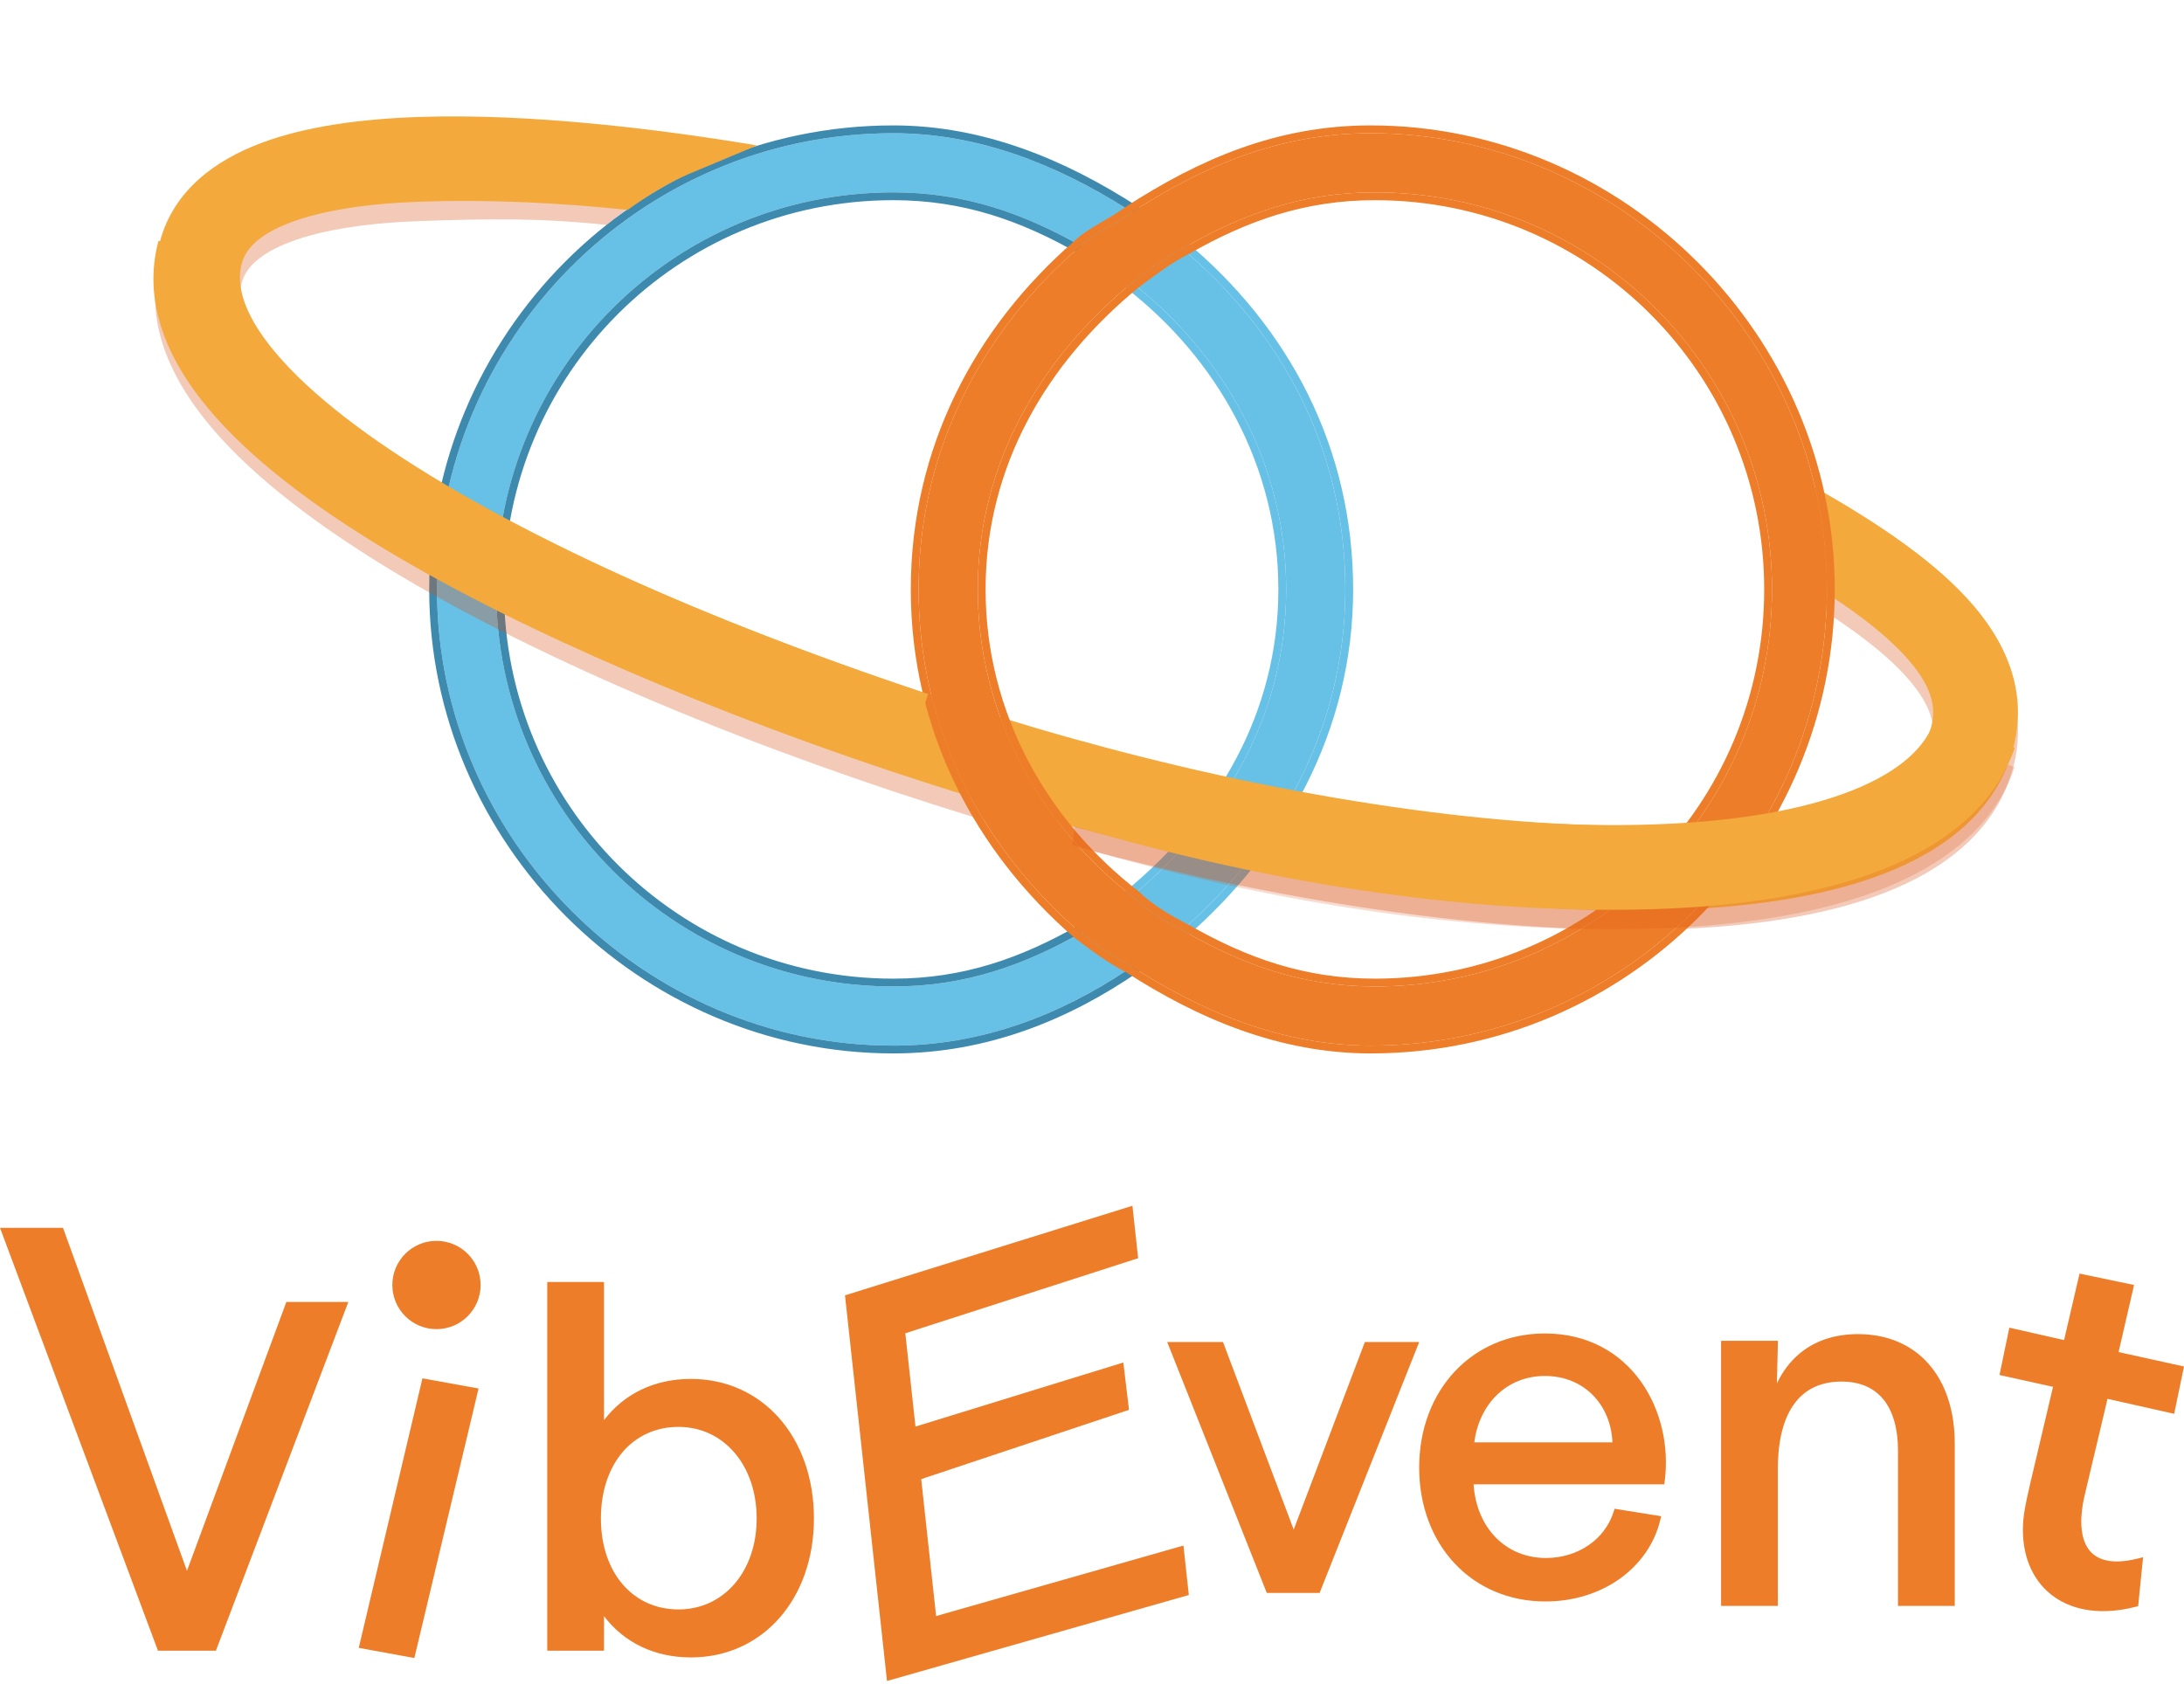
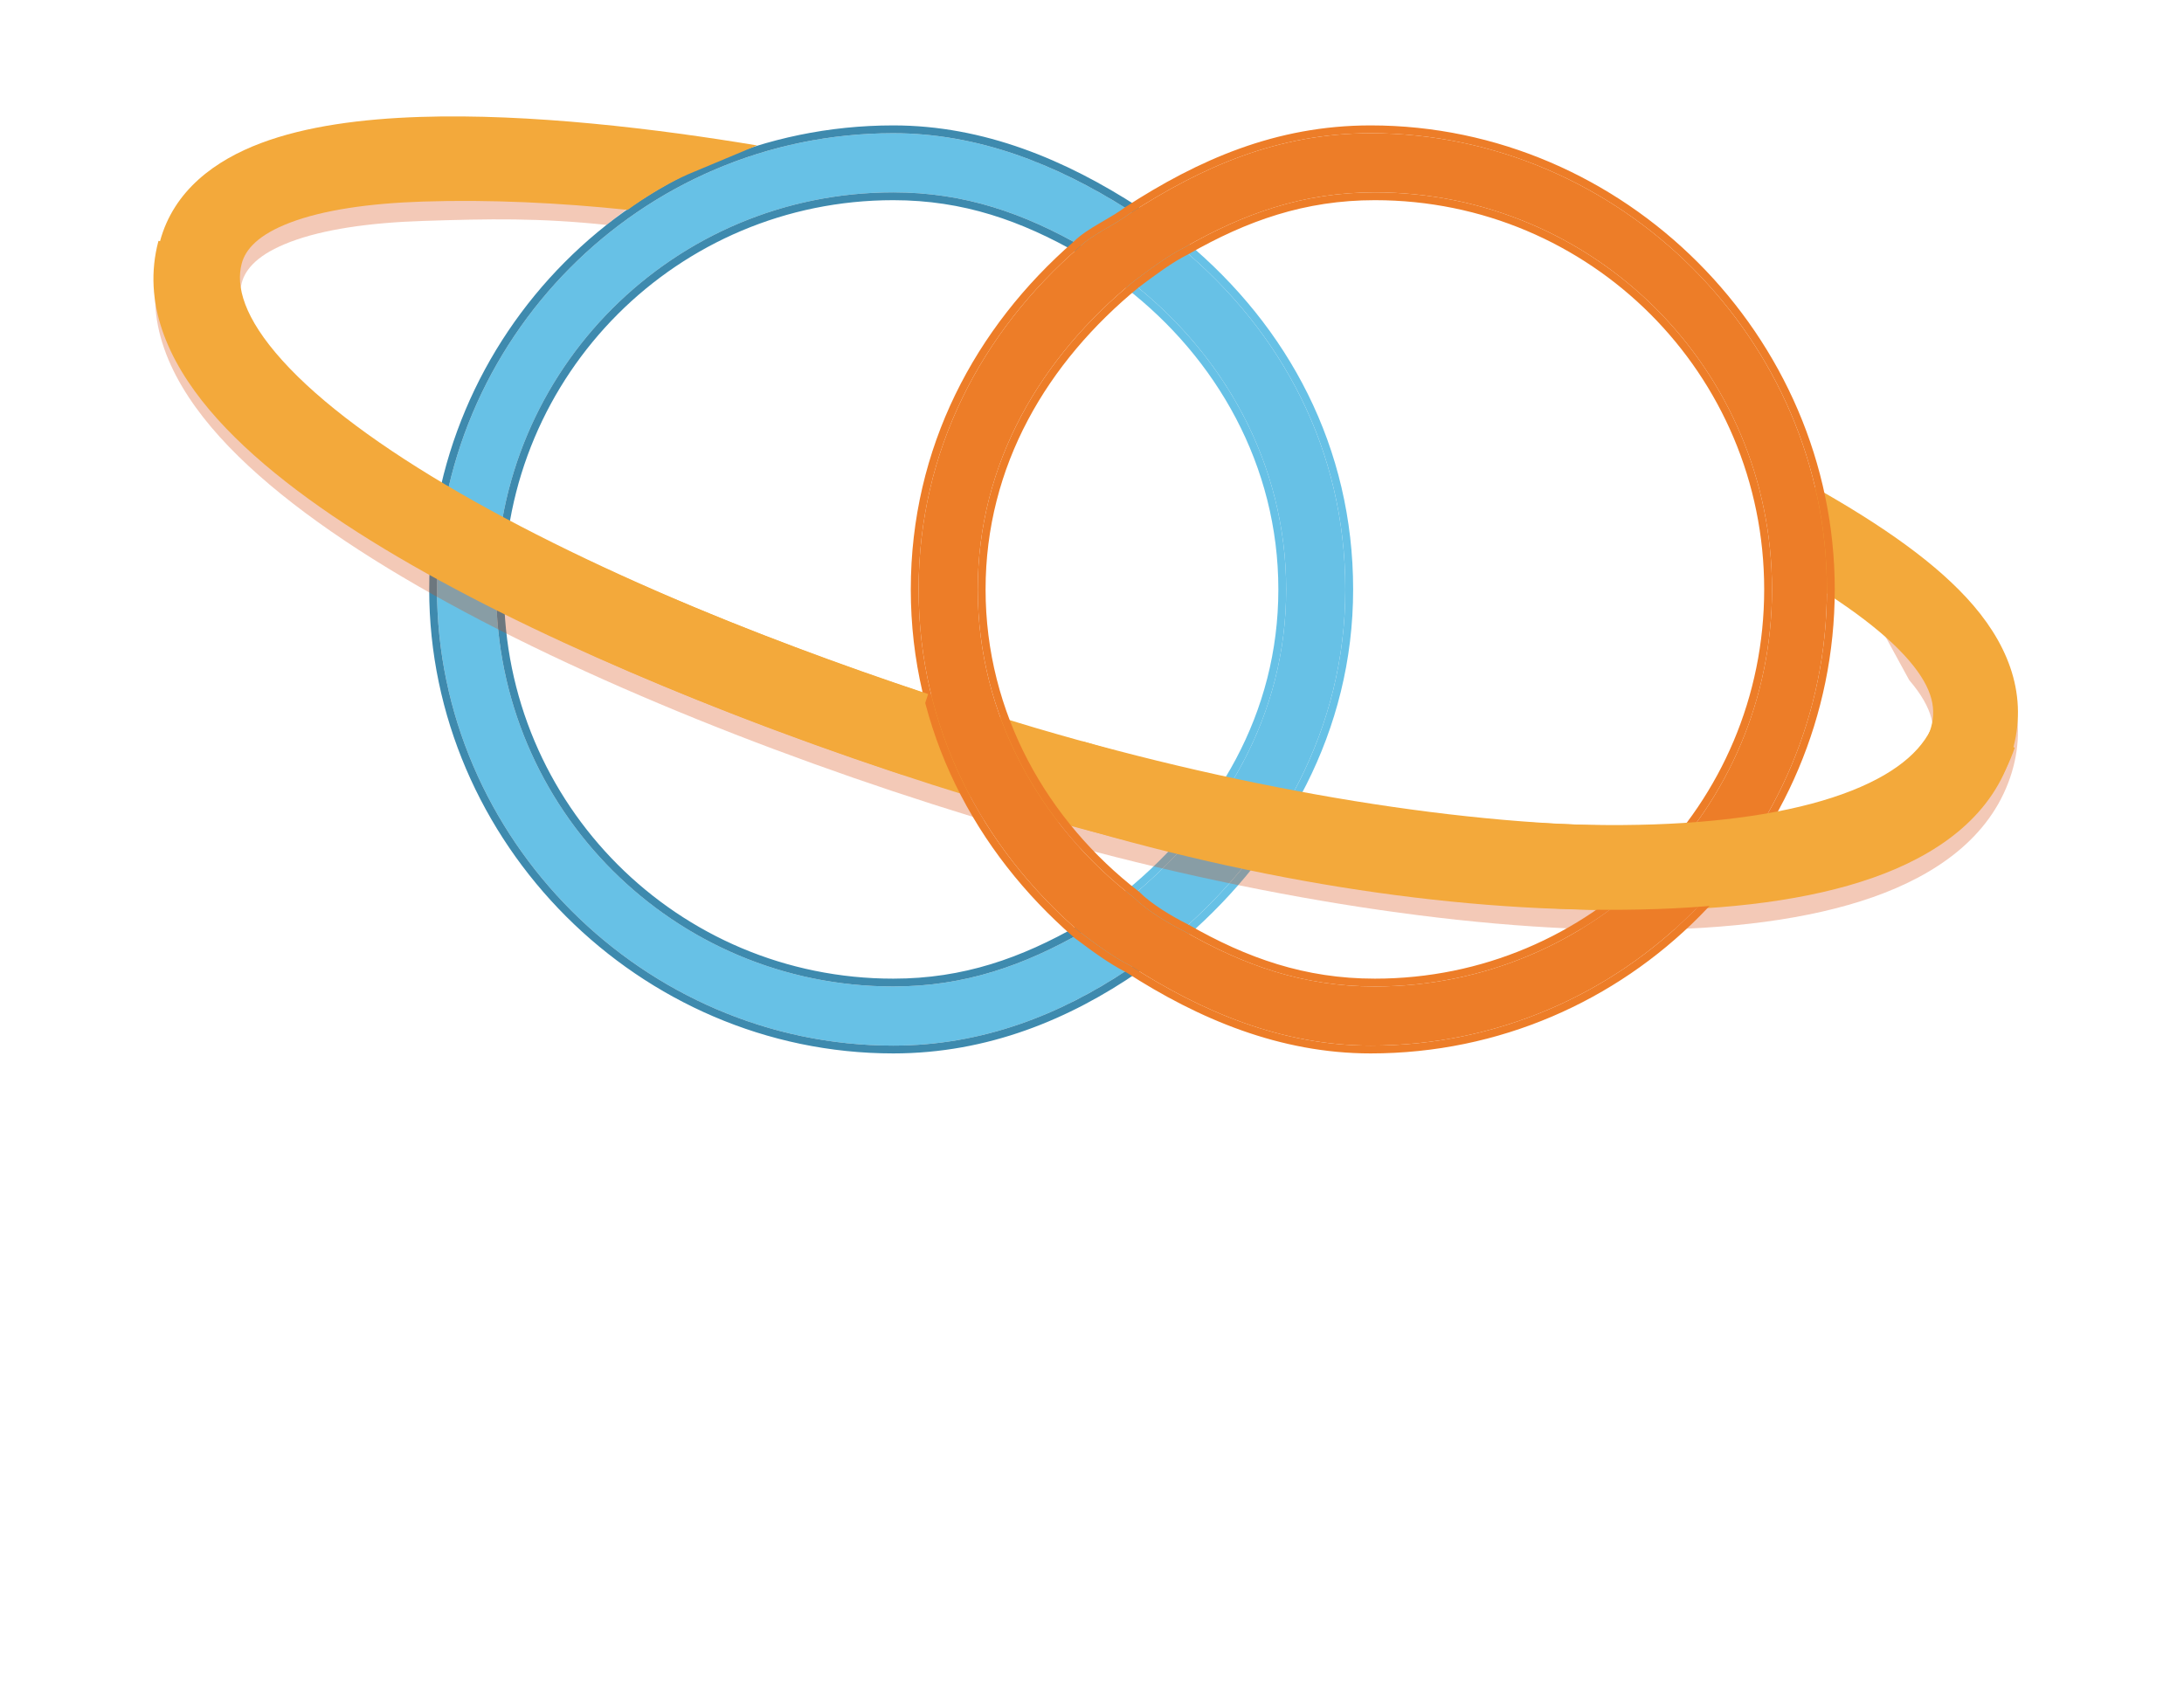
<svg xmlns="http://www.w3.org/2000/svg" width="380" height="293" viewBox="0 0 380 293" fill="none">
  <path d="M197.325 167.994C197.325 167.994 190.71 164.318 188.505 162.113C178.214 167.994 167.922 171.669 155.426 171.669C117.203 171.669 86.33 140.796 86.33 102.572C86.33 64.349 117.203 33.475 155.426 33.475C167.922 33.475 178.214 37.151 188.505 43.032C191.445 40.826 194.385 38.621 197.325 37.151C184.829 29.065 170.863 23.185 155.426 23.185C111.322 23.185 76.039 59.203 76.039 102.572C76.039 145.942 112.057 181.96 155.426 181.96C171.598 181.96 185.564 176.079 197.325 167.994Z" fill="#67C1E6" />
  <path d="M223.783 102.574C223.783 124.626 212.757 143.003 196.586 156.234C199.526 158.439 202.466 160.645 205.406 162.115C222.313 147.413 234.074 126.831 234.074 102.574C234.074 78.317 223.048 57.735 205.406 43.033C202.466 44.503 198.791 46.708 196.586 48.914C212.757 61.41 223.783 80.522 223.783 102.574Z" fill="#67C1E6" />
  <path fill-rule="evenodd" clip-rule="evenodd" d="M194.381 156.281L195.725 155.181C211.655 142.148 222.423 124.132 222.423 102.574C222.423 80.997 211.638 62.264 195.755 49.991L194.531 49.045L195.625 47.951C197.989 45.588 201.823 43.304 204.799 41.816L205.595 41.418L206.279 41.988C224.196 56.919 235.436 77.87 235.436 102.574C235.436 127.301 223.442 148.236 206.301 163.142L205.613 163.739L204.799 163.332C201.749 161.807 198.728 159.542 195.831 157.369L194.381 156.281ZM196.587 156.234L196.589 156.235C196.962 156.516 197.335 156.796 197.709 157.074C200.275 158.989 202.841 160.832 205.408 162.115C222.314 147.413 234.075 126.832 234.075 102.574C234.075 78.317 223.049 57.735 205.408 43.033C202.883 44.296 199.817 46.1 197.604 47.98C197.24 48.29 196.899 48.602 196.587 48.914C196.949 49.193 197.308 49.476 197.665 49.762C213.246 62.267 223.784 81.015 223.784 102.574C223.784 124.134 213.246 142.18 197.663 155.34C197.307 155.641 196.948 155.939 196.587 156.234Z" fill="#67C1E6" />
  <path fill-rule="evenodd" clip-rule="evenodd" d="M199.905 167.87L198.095 169.115C186.174 177.311 171.943 183.321 155.425 183.321C111.304 183.321 74.677 146.693 74.677 102.572C74.677 58.459 110.561 21.823 155.425 21.823C171.217 21.823 185.441 27.84 198.063 36.008L200.064 37.302L197.933 38.368C195.123 39.773 192.285 41.896 189.32 44.12L188.605 44.657L187.828 44.213C177.679 38.413 167.62 34.836 155.425 34.836C117.953 34.836 87.69 65.1 87.69 102.572C87.69 140.044 117.953 170.308 155.425 170.308C167.62 170.308 177.679 166.73 187.828 160.931L188.731 160.415L189.466 161.15C190.439 162.123 192.507 163.516 194.457 164.723C195.407 165.311 196.291 165.832 196.938 166.207C197.261 166.394 197.524 166.544 197.706 166.647C197.797 166.698 197.867 166.738 197.915 166.764L197.981 166.802L197.984 166.803L197.985 166.804L199.905 167.87ZM188.504 43.031C178.213 37.151 167.921 33.475 155.425 33.475C117.201 33.475 86.329 64.348 86.329 102.572C86.329 140.796 117.201 171.669 155.425 171.669C167.921 171.669 178.213 167.993 188.504 162.113C190.091 163.7 193.966 166.051 196.011 167.242C196.806 167.705 197.324 167.993 197.324 167.993C196.907 168.28 196.487 168.564 196.065 168.845C184.57 176.489 171.023 181.96 155.425 181.96C112.056 181.96 76.038 145.941 76.038 102.572C76.038 59.203 111.321 23.184 155.425 23.184C170.318 23.184 183.843 28.658 195.999 36.305C196.442 36.584 196.884 36.866 197.324 37.151C196.867 37.379 196.41 37.626 195.952 37.887C193.471 39.306 190.99 41.166 188.508 43.028L188.504 43.031Z" fill="#3E8AAE" />
  <g style="mix-blend-mode:multiply" opacity="0.3">
-     <path fill-rule="evenodd" clip-rule="evenodd" d="M50.576 42.074C44.874 44.223 42.709 46.801 42.061 49.219C41.011 53.138 42.39 58.645 49.16 66.143C55.785 73.481 66.374 81.305 79.962 89.145C107.036 104.767 144.286 119.474 180.284 130.077C217.61 141.071 255.504 147.23 285.032 147.085C299.838 147.012 312.092 145.353 321 142.218C330.001 139.049 334.331 134.864 335.802 130.553C337.012 127.007 336.438 123.323 332.186 118.349C327.687 113.087 319.803 107.38 308.459 100.981L315.7 88.145C327.378 94.733 337.143 101.469 343.388 108.773C349.879 116.367 353.142 125.375 349.749 135.314C346.186 145.752 336.879 152.252 325.893 156.119C314.815 160.018 300.732 161.745 285.105 161.821C253.768 161.975 214.409 155.491 176.121 144.213C139.429 133.406 101.002 118.3 72.596 101.91C58.443 93.744 46.342 85.012 38.222 76.019C30.248 67.187 24.829 56.589 27.826 45.404C30.221 36.469 37.51 31.251 45.377 28.284C53.262 25.311 63.033 24.048 73.112 23.72C92.212 23.096 109.738 24.3 127.071 27.193C127.071 27.193 122.524 29.129 116.06 31.822C110.554 34.95 105.55 39.142 105.55 39.142C93.796 37.909 85.246 38.068 73.592 38.449C64.172 38.756 56.26 39.93 50.576 42.074Z" fill="#D84A0F" />
+     <path fill-rule="evenodd" clip-rule="evenodd" d="M50.576 42.074C44.874 44.223 42.709 46.801 42.061 49.219C41.011 53.138 42.39 58.645 49.16 66.143C55.785 73.481 66.374 81.305 79.962 89.145C107.036 104.767 144.286 119.474 180.284 130.077C217.61 141.071 255.504 147.23 285.032 147.085C299.838 147.012 312.092 145.353 321 142.218C330.001 139.049 334.331 134.864 335.802 130.553C337.012 127.007 336.438 123.323 332.186 118.349L315.7 88.145C327.378 94.733 337.143 101.469 343.388 108.773C349.879 116.367 353.142 125.375 349.749 135.314C346.186 145.752 336.879 152.252 325.893 156.119C314.815 160.018 300.732 161.745 285.105 161.821C253.768 161.975 214.409 155.491 176.121 144.213C139.429 133.406 101.002 118.3 72.596 101.91C58.443 93.744 46.342 85.012 38.222 76.019C30.248 67.187 24.829 56.589 27.826 45.404C30.221 36.469 37.51 31.251 45.377 28.284C53.262 25.311 63.033 24.048 73.112 23.72C92.212 23.096 109.738 24.3 127.071 27.193C127.071 27.193 122.524 29.129 116.06 31.822C110.554 34.95 105.55 39.142 105.55 39.142C93.796 37.909 85.246 38.068 73.592 38.449C64.172 38.756 56.26 39.93 50.576 42.074Z" fill="#D84A0F" />
  </g>
  <path fill-rule="evenodd" clip-rule="evenodd" d="M50.577 38.701C44.875 40.851 42.71 43.428 42.062 45.846C41.012 49.765 42.391 55.272 49.161 62.771C55.786 70.108 66.375 77.933 79.962 85.772C107.037 101.394 144.287 116.101 180.285 126.704C217.611 137.698 255.504 143.857 285.033 143.712C299.839 143.639 312.092 141.981 321.001 138.845C330.002 135.677 334.331 131.491 335.803 127.18C337.013 123.634 336.438 119.95 332.187 114.977C327.688 109.714 319.804 104.008 308.46 97.608L315.701 84.773C327.378 91.36 337.144 98.096 343.389 105.401C349.88 112.994 353.142 122.002 349.75 131.941C346.187 142.379 336.879 148.879 325.894 152.746C314.816 156.645 300.732 158.372 285.106 158.449C253.769 158.602 214.41 152.118 176.121 140.84C139.43 130.033 101.003 114.927 72.597 98.537C58.444 90.371 46.342 81.64 38.223 72.647C30.248 63.814 24.83 53.216 27.827 42.032C30.221 33.096 37.51 27.878 45.378 24.912C53.263 21.938 63.034 20.676 73.112 20.347C92.213 19.724 114.39 22.416 131.723 25.308C131.723 25.308 127.13 27.241 120.666 29.935C114.895 32.265 109.21 36.525 109.21 36.525C97.456 35.292 85.246 34.696 73.593 35.076C64.173 35.383 56.261 36.558 50.577 38.701Z" fill="#F3A93B" />
  <path d="M159.831 102.572C159.831 126.83 170.857 147.412 187.764 162.113C190.704 164.318 193.644 166.524 196.585 167.994C209.081 176.079 223.047 181.96 238.484 181.96C282.588 181.96 317.871 145.942 317.871 102.572C317.871 59.203 281.853 23.185 238.484 23.185C222.312 23.185 209.081 29.065 196.585 37.151C193.644 39.356 189.969 40.826 187.764 43.032C170.857 57.733 159.831 78.315 159.831 102.572ZM239.218 33.475C277.442 33.475 308.315 64.349 308.315 102.572C308.315 140.796 277.442 171.669 239.218 171.669C226.722 171.669 216.431 167.994 206.14 162.113C203.2 160.643 199.524 158.438 197.319 156.233C181.148 143.736 170.122 124.625 170.122 102.572C170.122 80.52 181.148 62.143 197.319 48.912C200.26 46.707 203.2 44.502 206.14 43.032C216.431 37.151 226.722 33.475 239.218 33.475Z" fill="#ED7D28" />
  <path fill-rule="evenodd" clip-rule="evenodd" d="M186.908 163.172L186.871 163.14C169.706 148.213 158.471 127.272 158.471 102.572C158.471 77.889 169.691 56.959 186.836 42.034C188.072 40.81 189.669 39.824 191.209 38.918C191.462 38.769 191.713 38.622 191.963 38.477C193.302 37.696 194.596 36.941 195.769 36.062L195.806 36.033L195.846 36.008C208.46 27.846 221.951 21.823 238.484 21.823C282.605 21.823 319.233 58.451 319.233 102.572C319.233 146.685 283.348 183.321 238.484 183.321C222.718 183.321 208.515 177.323 195.909 169.176C192.881 167.652 189.883 165.403 187.007 163.246L186.908 163.172ZM196.585 167.993C209.081 176.079 223.048 181.96 238.484 181.96C282.589 181.96 317.872 145.941 317.872 102.572C317.872 59.203 281.853 23.184 238.484 23.184C222.313 23.184 209.081 29.065 196.585 37.151C195.344 38.082 193.971 38.882 192.633 39.661C190.803 40.728 189.038 41.757 187.764 43.031C170.858 57.733 159.832 78.315 159.832 102.572C159.832 126.829 170.858 147.411 187.764 162.113C190.704 164.318 193.645 166.523 196.585 167.993ZM206.783 160.912L206.816 160.931C216.965 166.73 227.023 170.308 239.219 170.308C276.691 170.308 306.955 140.044 306.955 102.572C306.955 65.1 276.691 34.836 239.219 34.836C227.023 34.836 216.965 38.413 206.816 44.213L206.783 44.232L206.75 44.248C203.948 45.65 201.116 47.766 198.16 49.983C182.242 63.015 171.484 81.025 171.484 102.572C171.484 124.149 182.269 142.882 198.152 155.155L198.221 155.208L198.282 155.27C200.329 157.316 203.845 159.443 206.75 160.895L206.783 160.912ZM197.32 48.912C181.148 62.143 170.123 80.52 170.123 102.572C170.123 124.624 181.148 143.736 197.32 156.232C199.525 158.437 203.201 160.642 206.141 162.113C216.432 167.993 226.723 171.669 239.219 171.669C277.443 171.669 308.316 140.796 308.316 102.572C308.316 64.348 277.443 33.475 239.219 33.475C226.723 33.475 216.432 37.151 206.141 43.031C203.201 44.501 200.26 46.706 197.32 48.912Z" fill="#ED7D28" />
  <g style="mix-blend-mode:darken" opacity="0.2">
-     <path fill-rule="evenodd" clip-rule="evenodd" d="M322.141 140.977C330.749 137.579 335.074 133.261 336.588 128.772L350.552 133.482C347.087 143.758 338.197 150.483 327.552 154.685C316.844 158.912 303.271 161.058 288.255 161.568C258.155 162.589 222.884 157.81 186.585 147.062L188.39 132.389C223.542 142.797 259.585 147.795 287.756 146.839C301.876 146.36 313.595 144.351 322.141 140.977Z" fill="#D84A0F" />
-   </g>
+     </g>
  <path fill-rule="evenodd" clip-rule="evenodd" d="M74.477 82.89C98.163 97.189 130.691 110.555 161.491 120.78L156.847 134.766C125.571 124.383 91.883 110.612 66.861 95.507C54.395 87.981 43.622 79.855 36.421 71.308C29.258 62.807 24.688 52.681 27.573 41.911L41.808 45.725C40.717 49.797 41.959 55.01 47.691 61.813C53.384 68.57 62.588 75.713 74.477 82.89Z" fill="#F3A93B" />
  <path fill-rule="evenodd" clip-rule="evenodd" d="M322.141 137.604C330.749 134.206 335.074 129.888 336.588 125.399L350.552 130.109C347.087 140.384 338.197 147.11 327.552 151.312C316.844 155.539 303.271 157.685 288.255 158.195C258.155 159.216 222.884 154.437 186.585 143.689L188.39 129.016C223.542 139.424 259.585 144.422 287.756 143.466C301.876 142.987 313.595 140.978 322.141 137.604Z" fill="#F3A93B" />
-   <path fill-rule="evenodd" clip-rule="evenodd" d="M154.331 292.53L147.021 225.419L197.034 209.83L198.029 218.956L157.518 232.022L159.287 248.261L195.452 237.11L196.439 245.351L160.283 257.403L162.878 281.233L205.91 268.965L206.847 277.571L154.331 292.53ZM372.02 279.507L371.564 279.624C365.818 281.095 360.912 280.359 357.423 277.895C353.926 275.424 351.966 271.296 351.966 266.227C351.966 263.846 352.443 261.728 352.968 259.396L352.972 259.379C353.06 258.988 353.149 258.591 353.238 258.185L353.239 258.18L357.212 241.34L347.896 239.28L349.607 231.046L359.135 233.203L361.825 221.637L371.311 223.618L368.617 235.292L380 237.801L378.289 246.035L366.694 243.428L362.72 260.188L362.72 260.189C361.745 264.355 361.98 267.648 363.395 269.6C364.752 271.473 367.402 272.364 371.951 271.226L372.882 270.993L372.02 279.507ZM299.456 279.466V233.335H309.347L309.165 240.74C310.166 238.651 311.496 236.893 313.15 235.521C315.79 233.33 319.203 232.168 323.284 232.168C328.392 232.168 332.623 234.008 335.569 237.355C338.508 240.693 340.113 245.465 340.113 251.24V279.466H330.238V252.496C330.238 248.506 329.316 245.494 327.666 243.491C326.033 241.508 323.614 240.427 320.412 240.427C316.786 240.427 314.06 241.76 312.216 244.259C310.35 246.79 309.33 250.597 309.33 255.637V279.466H299.456ZM203.086 233.543L220.411 277.205H229.602L246.927 233.543H237.477L225.093 266.183L212.792 233.543H203.086ZM289.576 258.306H256.388C256.894 265.904 262.009 271.129 268.969 271.129C274.585 271.129 279.242 267.882 280.762 263.081L280.928 262.556L289.032 263.857L288.872 264.526C286.924 272.671 278.986 278.692 268.884 278.692C256.093 278.692 246.926 268.854 246.926 255.374C246.926 241.982 256.09 232.057 268.799 232.057C276.319 232.057 281.945 235.455 285.478 240.382C288.999 245.291 290.432 251.7 289.648 257.749L289.576 258.306ZM256.516 250.998H280.549C280.265 244.411 275.585 239.449 268.799 239.449C262.34 239.449 257.419 244.102 256.516 250.998ZM73.501 239.861L62.422 286.764L72.095 288.533L83.268 241.628L73.501 239.861ZM27.486 287.262L0 213.669H10.963L32.531 273.361L49.825 226.567H60.608L37.566 287.262H27.486ZM95.217 287.262V223.093H105.091V247.142C108.607 242.529 113.879 239.965 120.211 239.965C132.687 239.965 141.617 250.131 141.617 264.242C141.617 278.264 132.685 288.429 120.211 288.429C113.879 288.429 108.607 285.864 105.091 281.251V287.262H95.217ZM108.349 275.726C110.721 278.481 114.078 280.08 118.058 280.08C125.854 280.08 131.652 273.566 131.652 264.242C131.652 254.912 125.849 248.313 118.058 248.313C114.079 248.313 110.722 249.912 108.35 252.677C105.972 255.45 104.553 259.436 104.553 264.242C104.553 269.001 105.971 272.964 108.349 275.726ZM75.943 231.301C80.185 231.301 83.624 227.862 83.624 223.619C83.624 219.377 80.185 215.938 75.943 215.938C71.701 215.938 68.262 219.377 68.262 223.619C68.262 227.862 71.701 231.301 75.943 231.301Z" fill="#ED7D28" />
</svg>